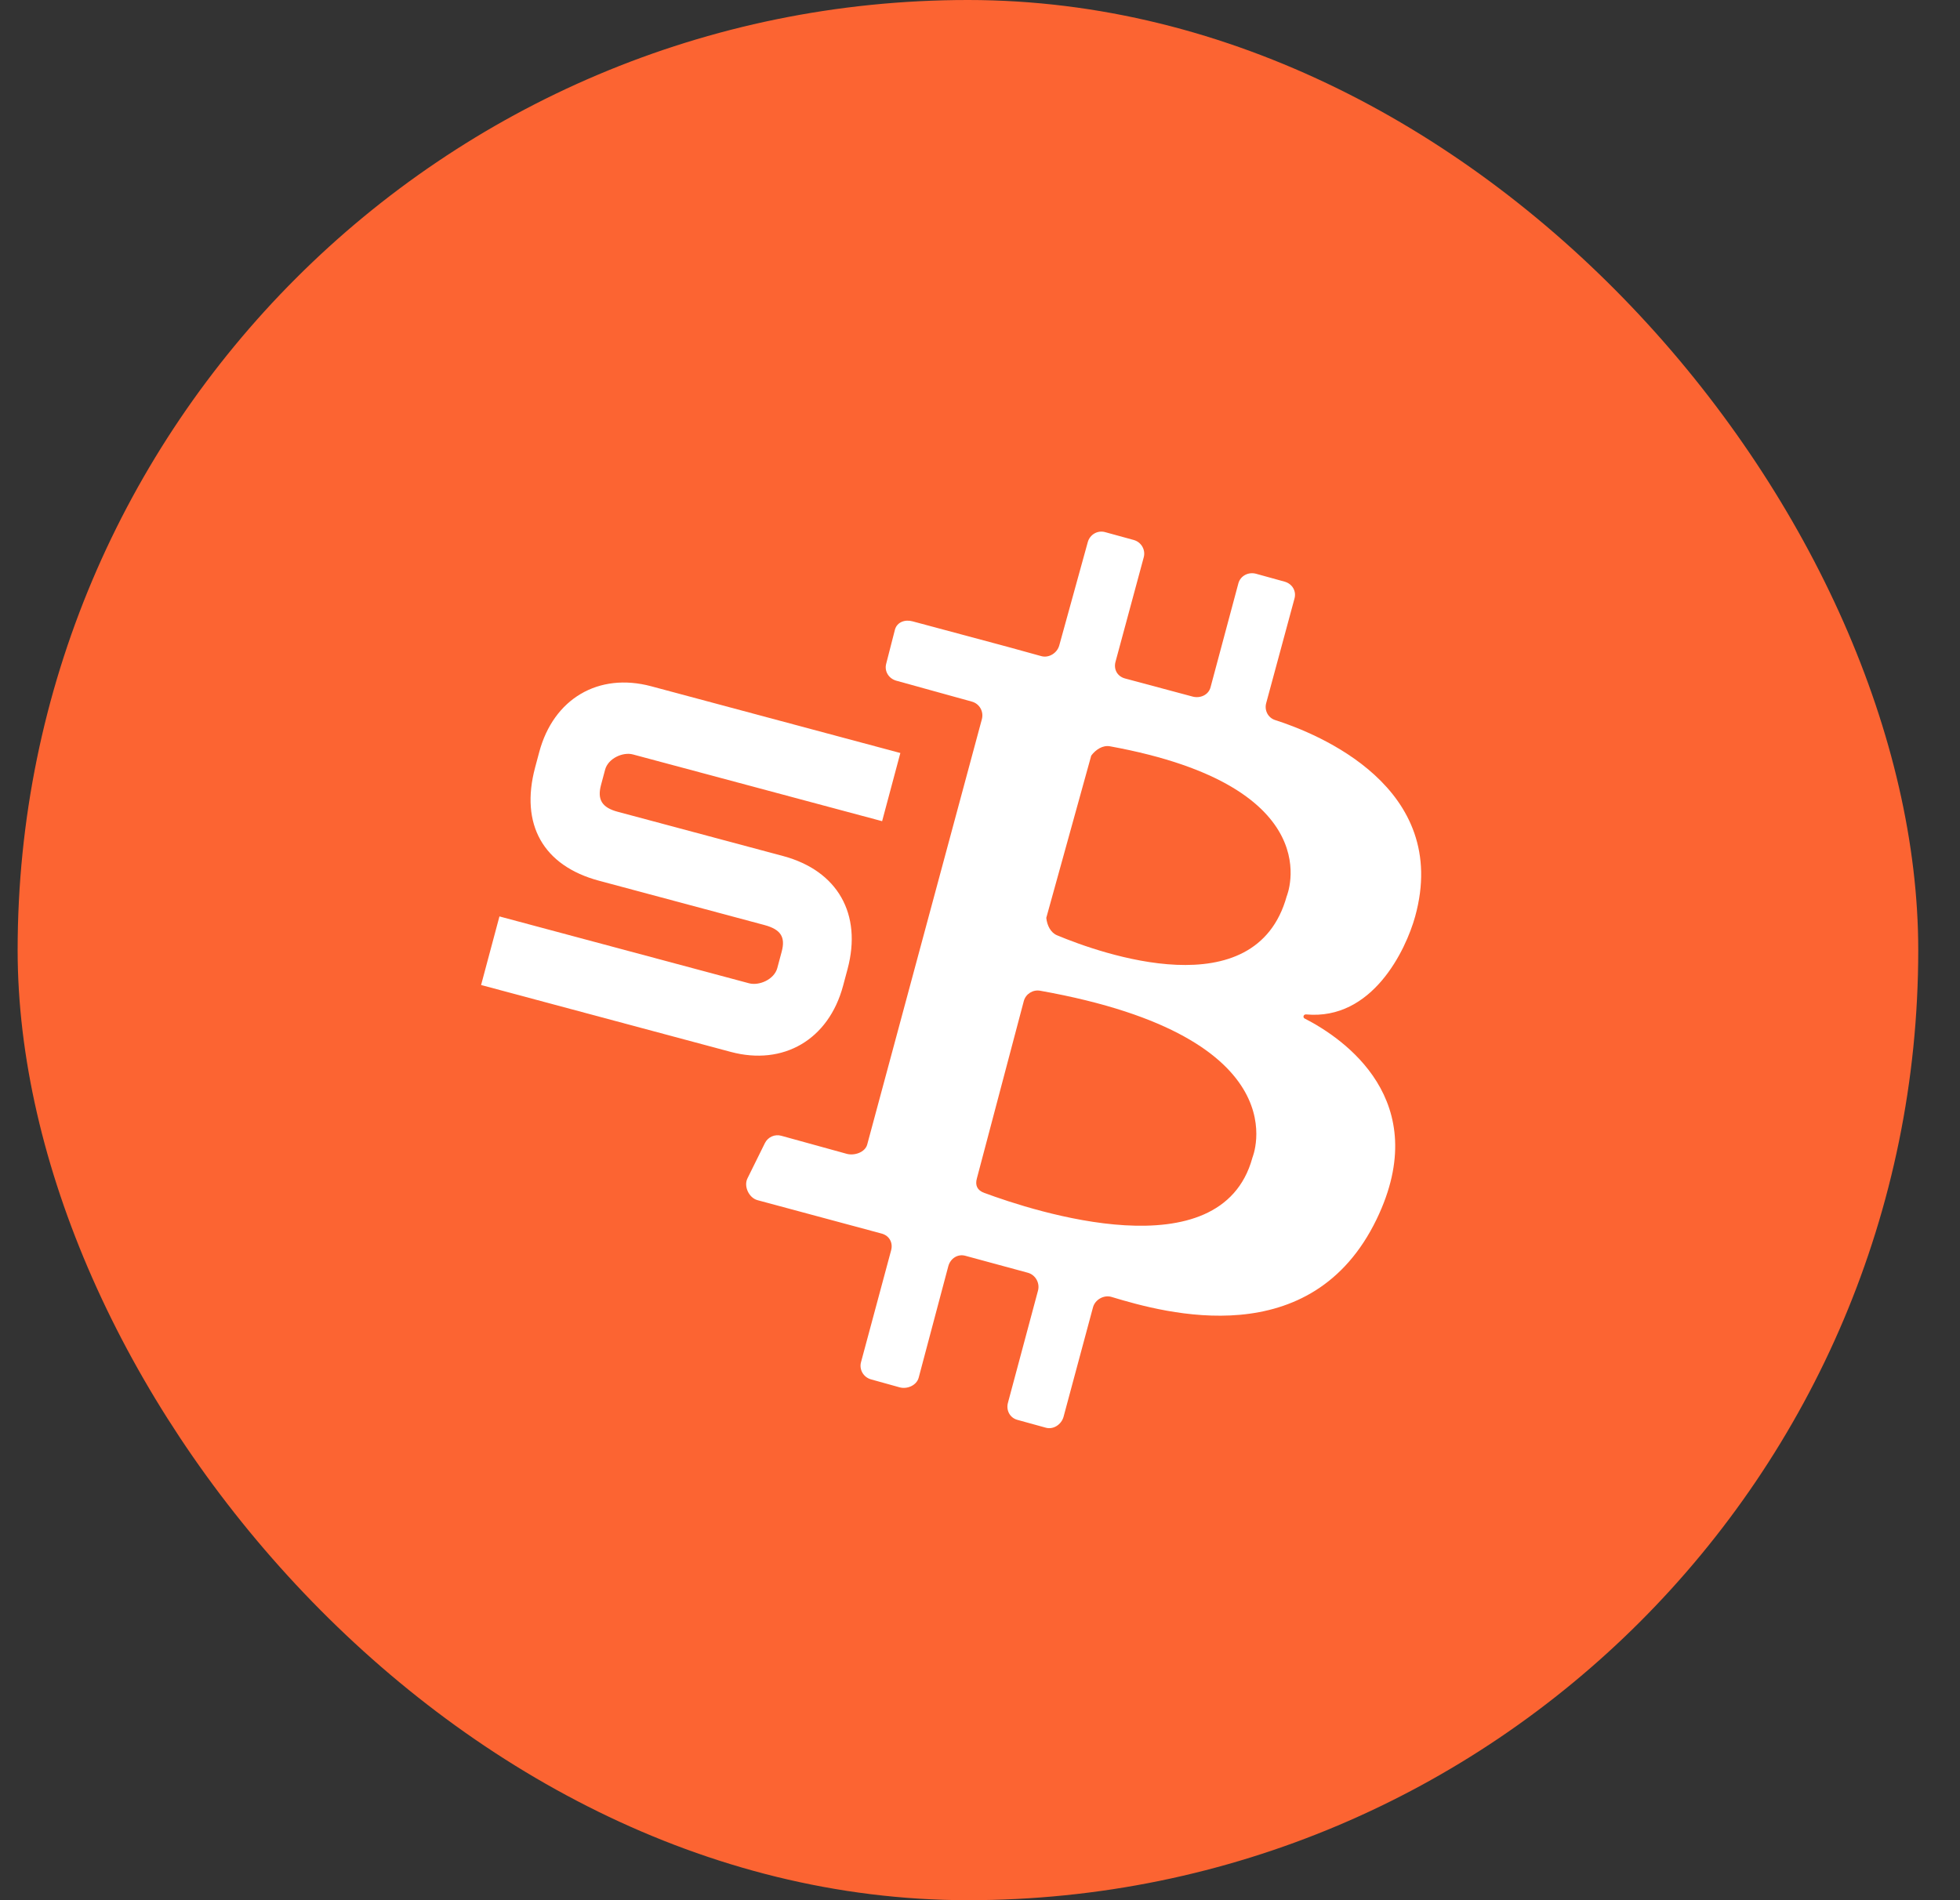
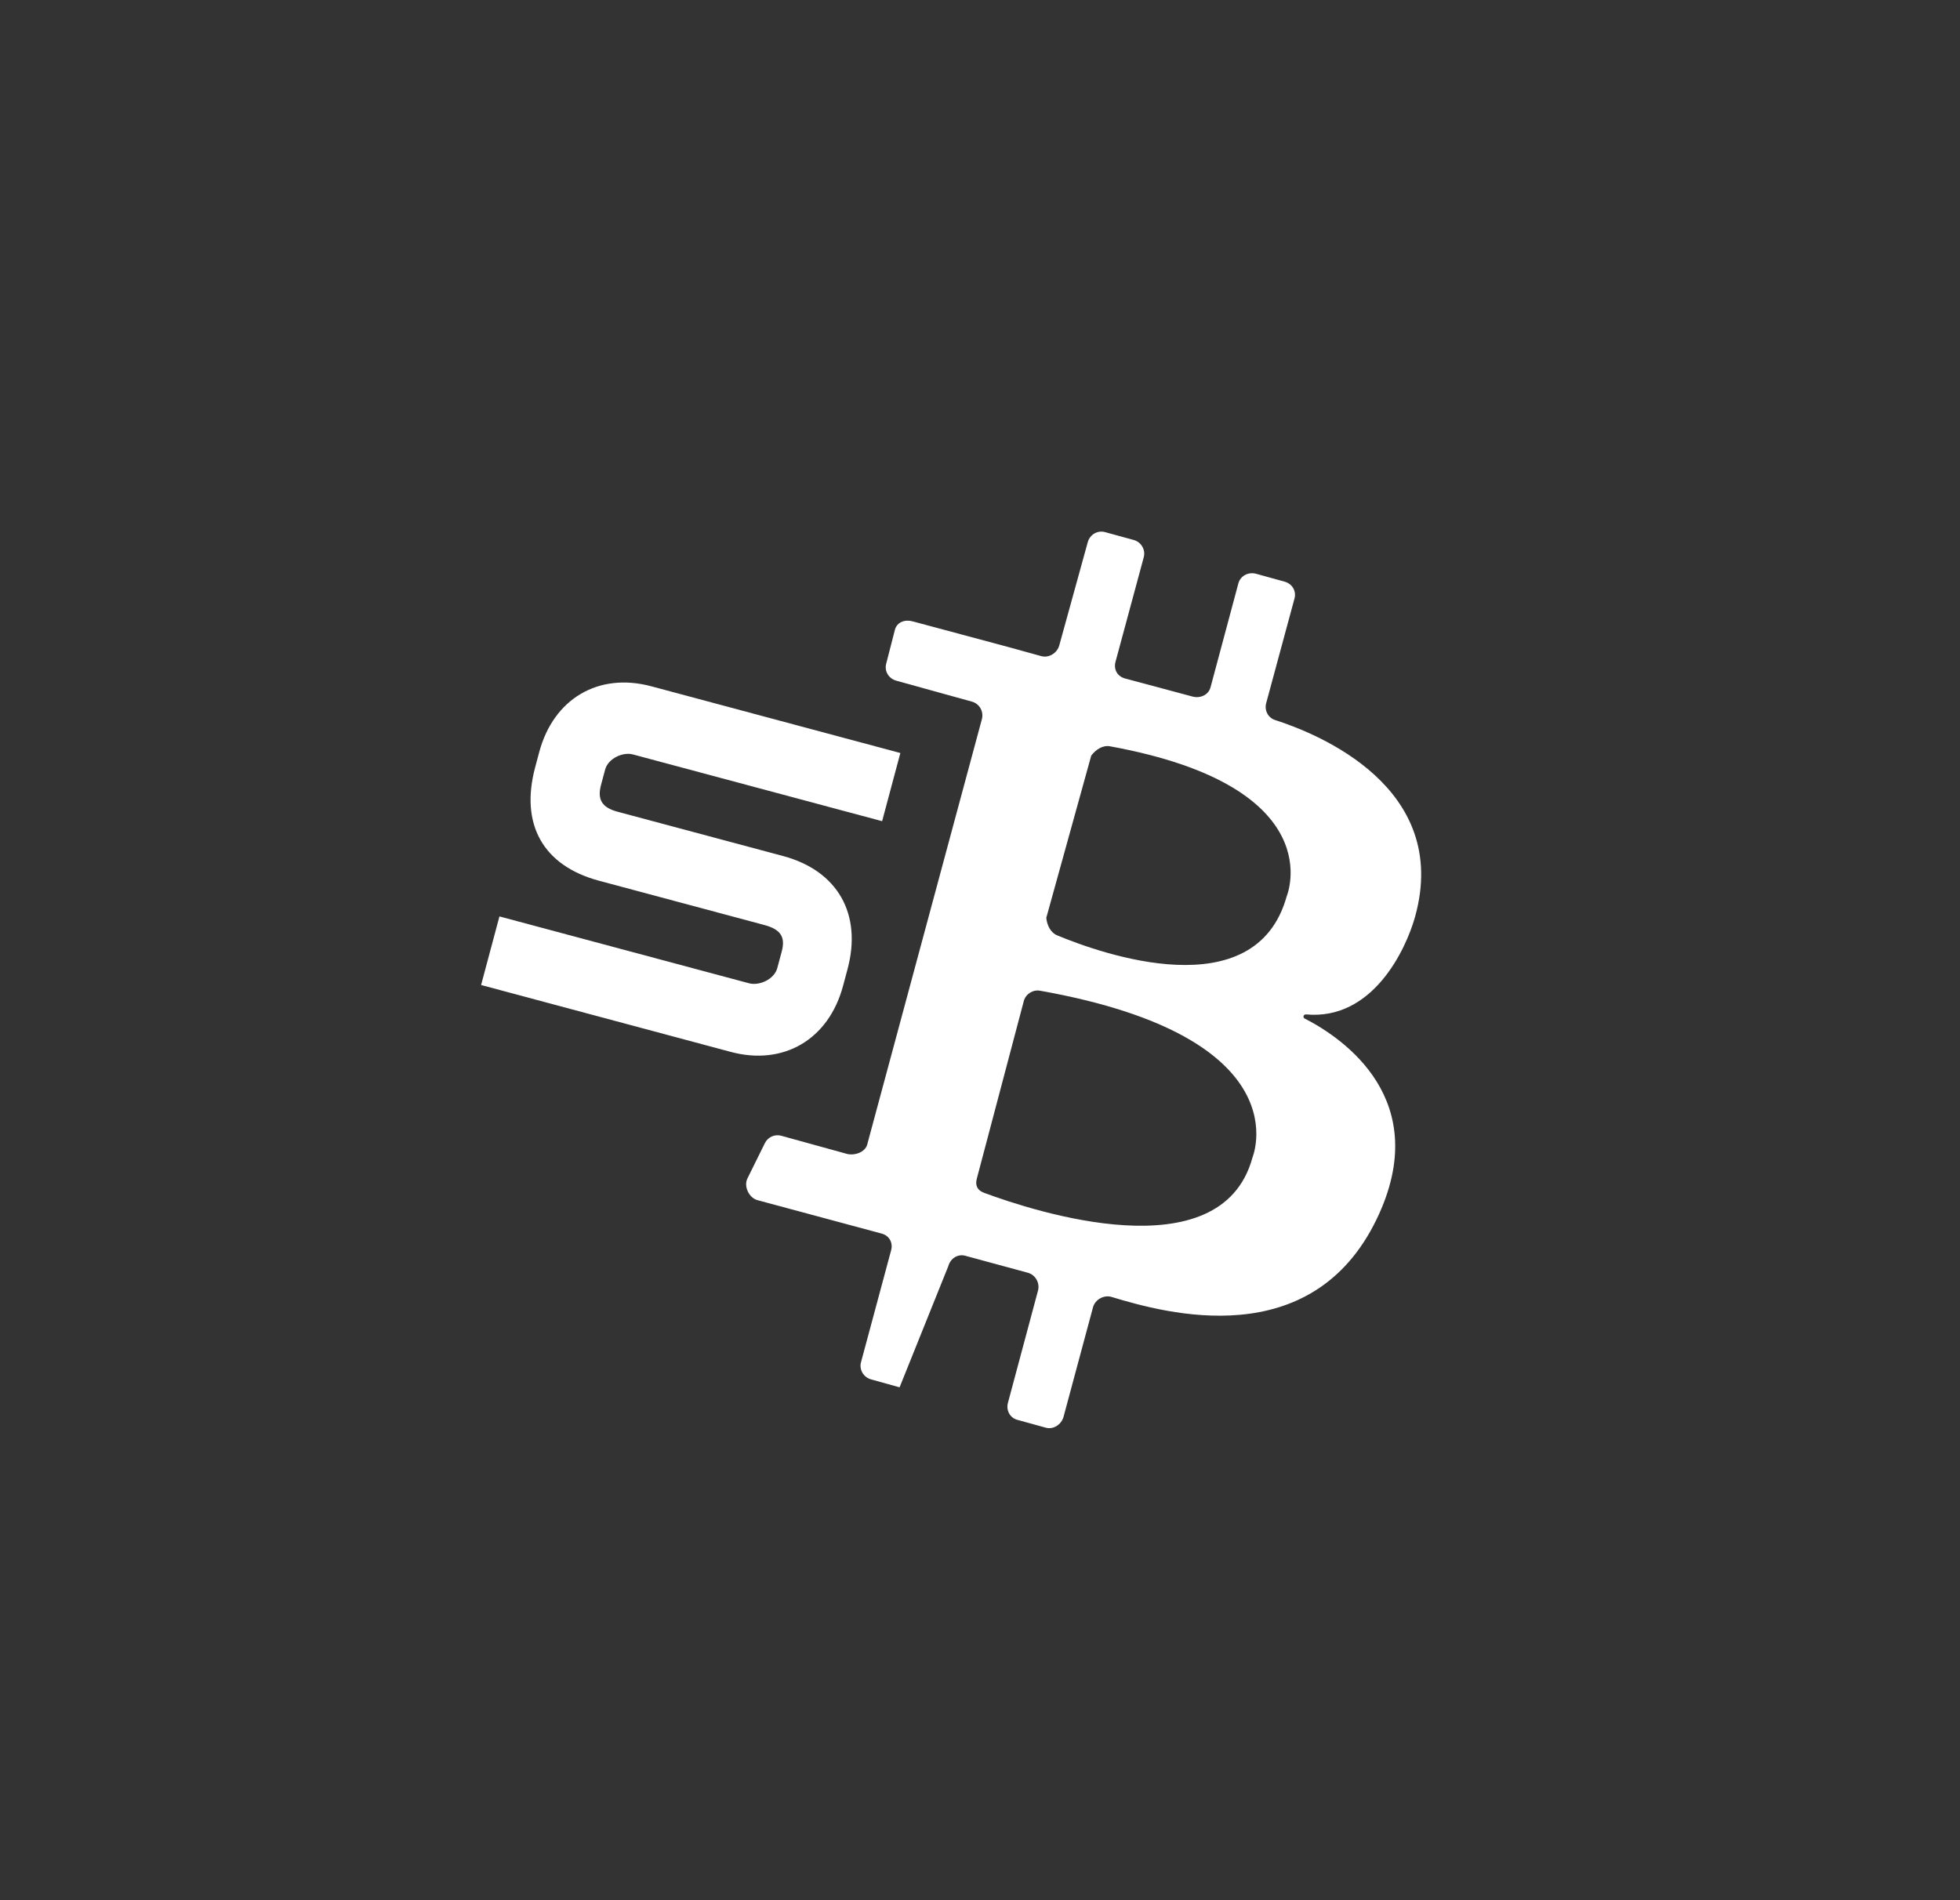
<svg xmlns="http://www.w3.org/2000/svg" width="33" height="32" viewBox="0 0 33 32" fill="none">
  <rect x="0" y="0" width="33" height="32" fill="#333333" stroke="none" />
  <g id="icon">
-     <rect x="0.297" width="32" height="32" rx="16" fill="#FC6432" />
    <g id="Group 4710">
-       <path id="Vector" d="M21.966 17.153C21.93 17.132 21.947 17.081 21.989 17.083C23.108 17.187 23.67 15.997 23.826 15.436C24.429 13.259 22.191 12.357 21.469 12.126C21.348 12.087 21.285 11.96 21.319 11.839L21.794 10.083C21.831 9.956 21.759 9.833 21.631 9.796L21.15 9.663C21.022 9.627 20.887 9.694 20.851 9.821L20.381 11.576C20.346 11.704 20.208 11.764 20.081 11.731L18.939 11.425C18.812 11.389 18.748 11.273 18.781 11.147L19.256 9.388C19.292 9.261 19.217 9.13 19.09 9.094L18.609 8.962C18.481 8.925 18.351 9.001 18.315 9.128L17.834 10.871C17.798 10.998 17.661 11.084 17.534 11.05L16.965 10.893L15.366 10.464C15.238 10.428 15.104 10.475 15.068 10.603L14.921 11.176C14.886 11.303 14.963 11.427 15.09 11.463L16.365 11.816C16.492 11.852 16.565 11.982 16.532 12.11L14.6 19.278C14.563 19.405 14.388 19.465 14.26 19.432L13.155 19.127C13.046 19.096 12.929 19.147 12.878 19.251L12.585 19.844C12.518 19.978 12.61 20.172 12.753 20.211L14.848 20.775C14.975 20.812 15.037 20.928 15.004 21.054L14.498 22.935C14.461 23.062 14.537 23.193 14.664 23.229L15.146 23.363C15.273 23.399 15.431 23.331 15.467 23.203L15.967 21.321C16.003 21.193 16.123 21.114 16.25 21.147L17.307 21.434C17.435 21.47 17.51 21.606 17.477 21.733L16.972 23.618C16.935 23.745 17 23.874 17.126 23.91L17.608 24.043C17.735 24.079 17.869 23.99 17.906 23.862L18.403 22.014C18.439 21.884 18.588 21.802 18.715 21.841C19.63 22.118 22.081 22.802 23.178 20.532C24.145 18.529 22.62 17.487 21.968 17.153L21.966 17.153ZM18.371 12.727C18.45 12.621 18.568 12.546 18.689 12.568C22.437 13.252 21.664 15.093 21.664 15.093C21.139 16.989 18.53 16.057 17.798 15.751C17.689 15.706 17.629 15.584 17.616 15.457L18.372 12.728L18.371 12.727ZM21.085 19.502C20.552 21.431 17.402 20.397 16.57 20.088C16.454 20.046 16.414 19.961 16.448 19.843L17.238 16.856C17.271 16.738 17.39 16.663 17.511 16.684C21.952 17.475 21.084 19.502 21.084 19.502L21.085 19.502Z" fill="white" />
+       <path id="Vector" d="M21.966 17.153C21.93 17.132 21.947 17.081 21.989 17.083C23.108 17.187 23.67 15.997 23.826 15.436C24.429 13.259 22.191 12.357 21.469 12.126C21.348 12.087 21.285 11.96 21.319 11.839L21.794 10.083C21.831 9.956 21.759 9.833 21.631 9.796L21.15 9.663C21.022 9.627 20.887 9.694 20.851 9.821L20.381 11.576C20.346 11.704 20.208 11.764 20.081 11.731L18.939 11.425C18.812 11.389 18.748 11.273 18.781 11.147L19.256 9.388C19.292 9.261 19.217 9.13 19.09 9.094L18.609 8.962C18.481 8.925 18.351 9.001 18.315 9.128L17.834 10.871C17.798 10.998 17.661 11.084 17.534 11.05L16.965 10.893L15.366 10.464C15.238 10.428 15.104 10.475 15.068 10.603L14.921 11.176C14.886 11.303 14.963 11.427 15.09 11.463L16.365 11.816C16.492 11.852 16.565 11.982 16.532 12.11L14.6 19.278C14.563 19.405 14.388 19.465 14.26 19.432L13.155 19.127C13.046 19.096 12.929 19.147 12.878 19.251L12.585 19.844C12.518 19.978 12.61 20.172 12.753 20.211L14.848 20.775C14.975 20.812 15.037 20.928 15.004 21.054L14.498 22.935C14.461 23.062 14.537 23.193 14.664 23.229L15.146 23.363L15.967 21.321C16.003 21.193 16.123 21.114 16.25 21.147L17.307 21.434C17.435 21.47 17.51 21.606 17.477 21.733L16.972 23.618C16.935 23.745 17 23.874 17.126 23.91L17.608 24.043C17.735 24.079 17.869 23.99 17.906 23.862L18.403 22.014C18.439 21.884 18.588 21.802 18.715 21.841C19.63 22.118 22.081 22.802 23.178 20.532C24.145 18.529 22.62 17.487 21.968 17.153L21.966 17.153ZM18.371 12.727C18.45 12.621 18.568 12.546 18.689 12.568C22.437 13.252 21.664 15.093 21.664 15.093C21.139 16.989 18.53 16.057 17.798 15.751C17.689 15.706 17.629 15.584 17.616 15.457L18.372 12.728L18.371 12.727ZM21.085 19.502C20.552 21.431 17.402 20.397 16.57 20.088C16.454 20.046 16.414 19.961 16.448 19.843L17.238 16.856C17.271 16.738 17.39 16.663 17.511 16.684C21.952 17.475 21.084 19.502 21.084 19.502L21.085 19.502Z" fill="white" />
      <path id="Vector_2" d="M14.195 16.6L14.27 16.32C14.518 15.392 14.103 14.663 13.185 14.416L10.398 13.67C10.136 13.6 10.053 13.465 10.119 13.22L10.188 12.962C10.239 12.77 10.489 12.66 10.656 12.705L14.852 13.829L15.159 12.681L10.964 11.557C10.078 11.32 9.32 11.765 9.079 12.665L9.01 12.923C8.753 13.884 9.145 14.58 10.086 14.832L12.874 15.579C13.144 15.652 13.227 15.78 13.162 16.023L13.087 16.303C13.035 16.495 12.782 16.604 12.612 16.559L8.409 15.433L8.1 16.588L12.302 17.714C13.192 17.953 13.953 17.506 14.195 16.6L14.195 16.6Z" fill="white" />
    </g>
  </g>
</svg>